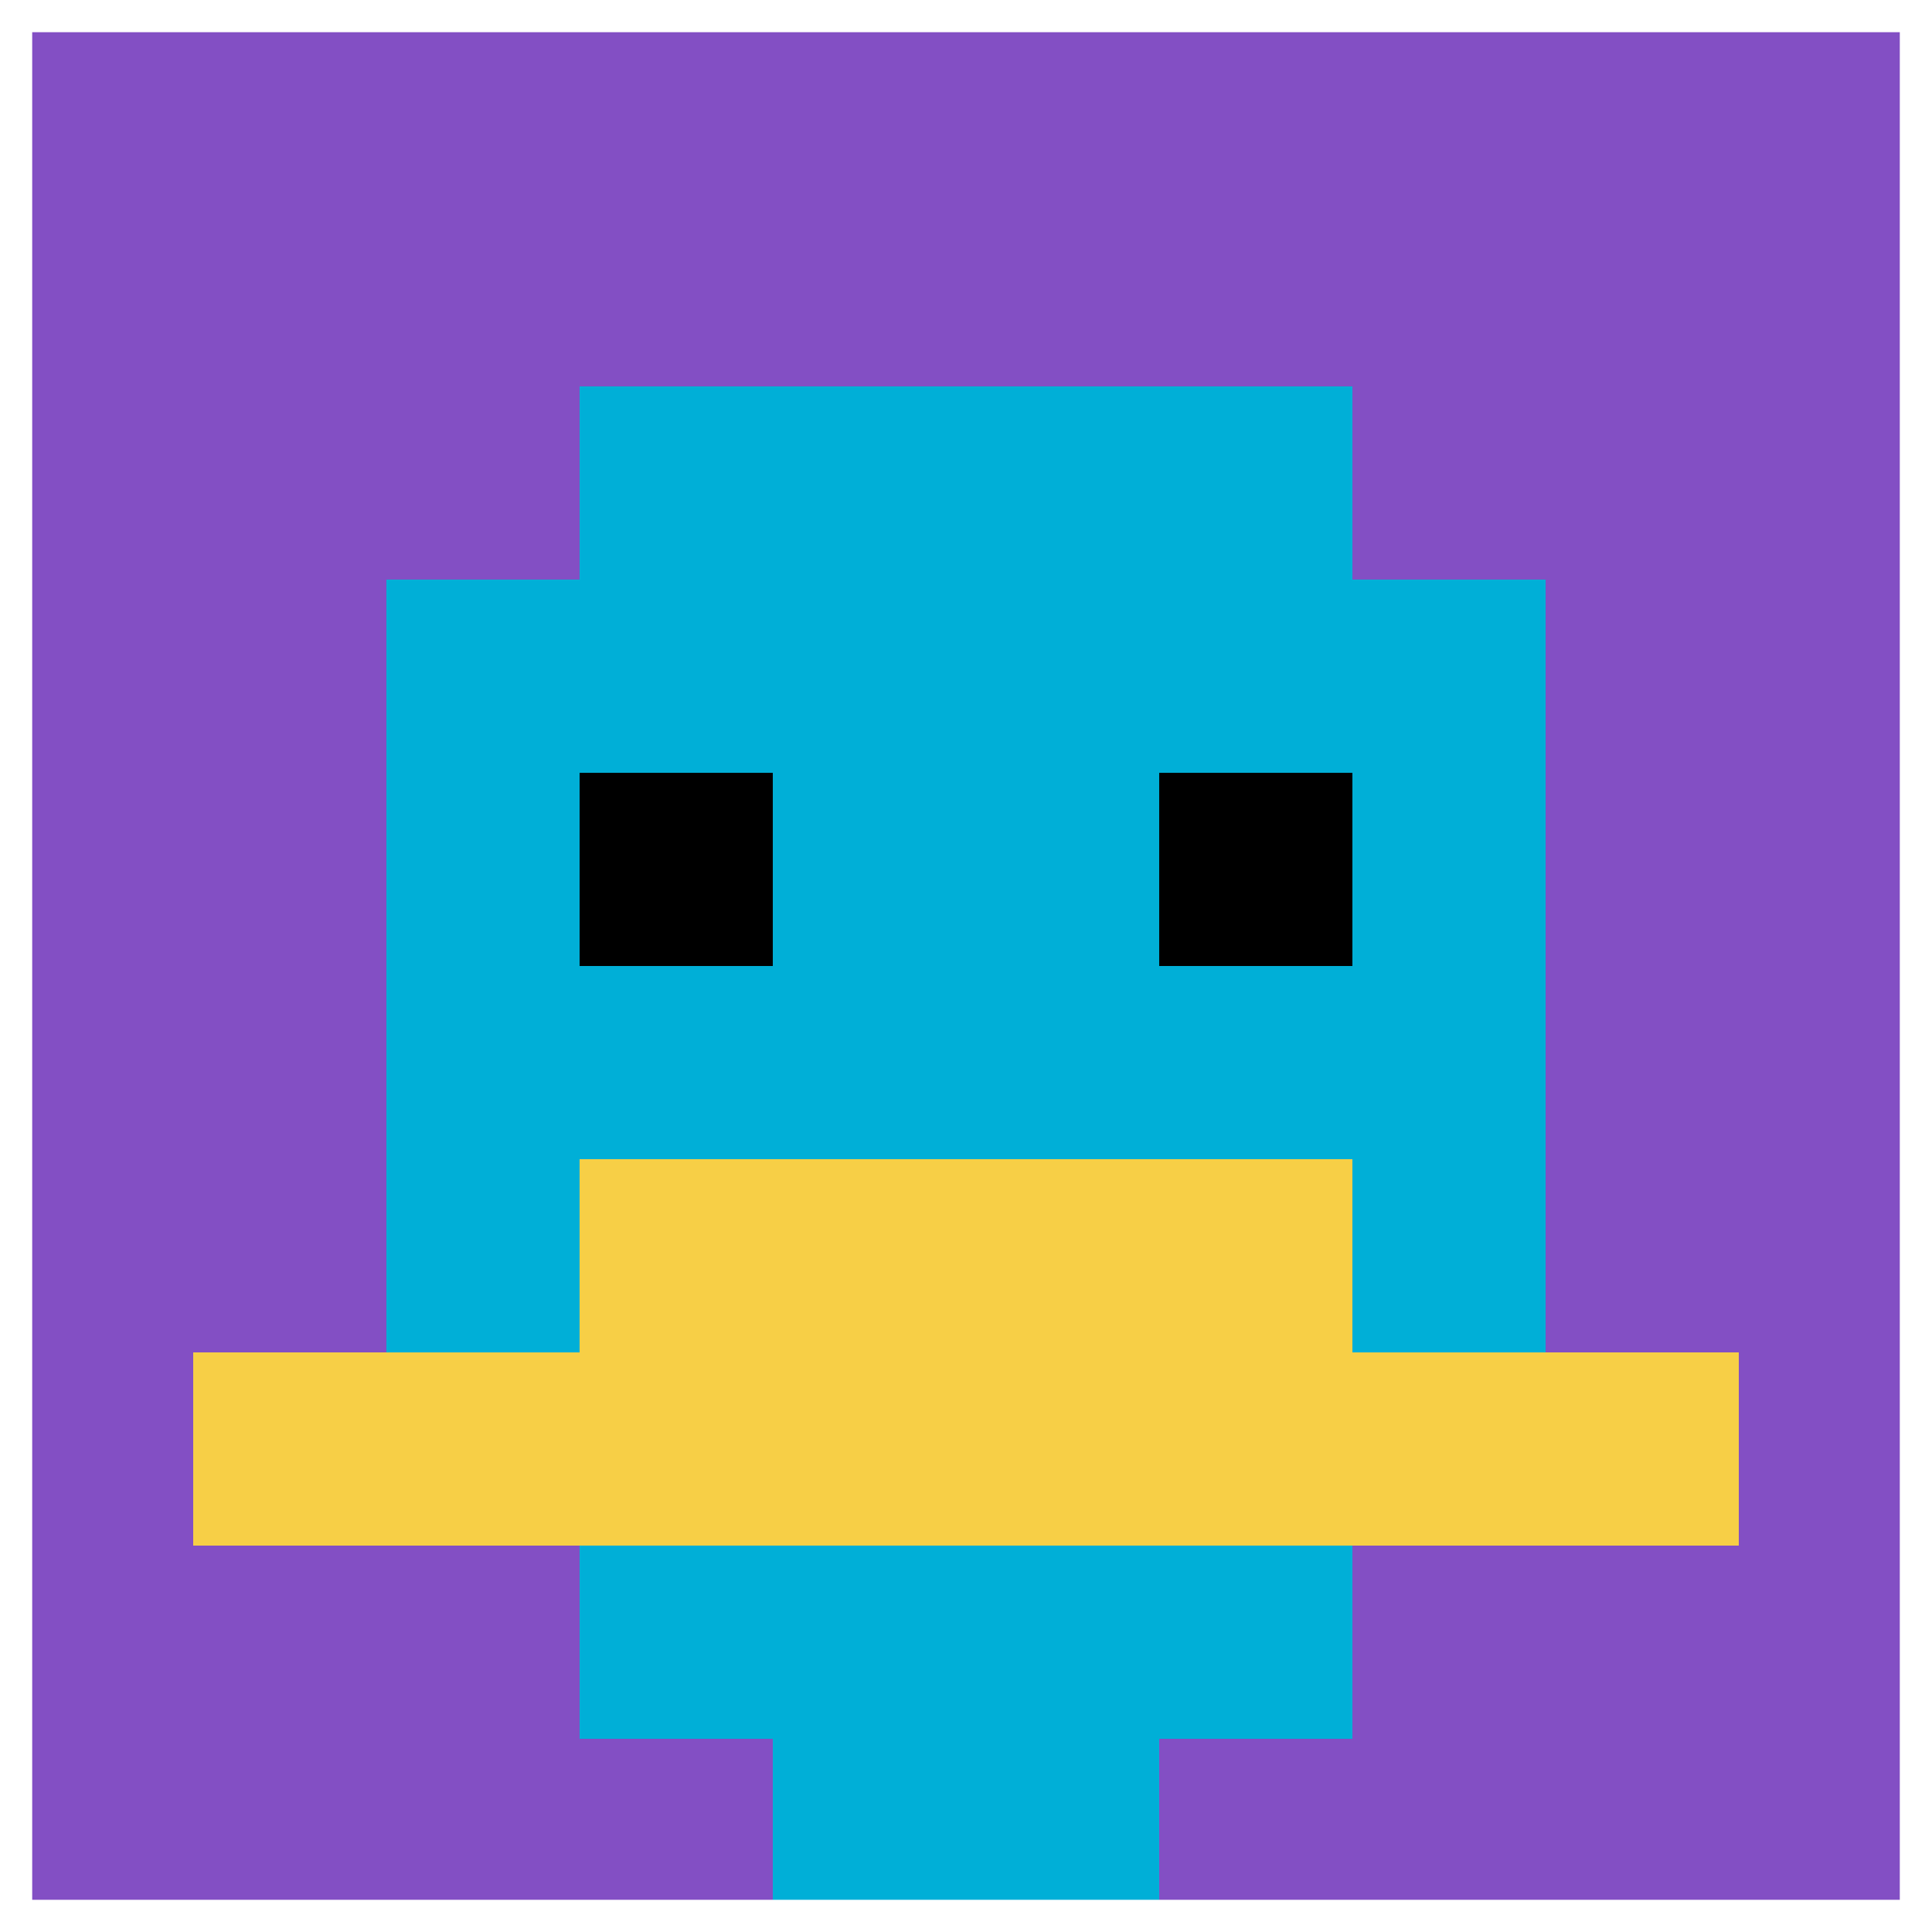
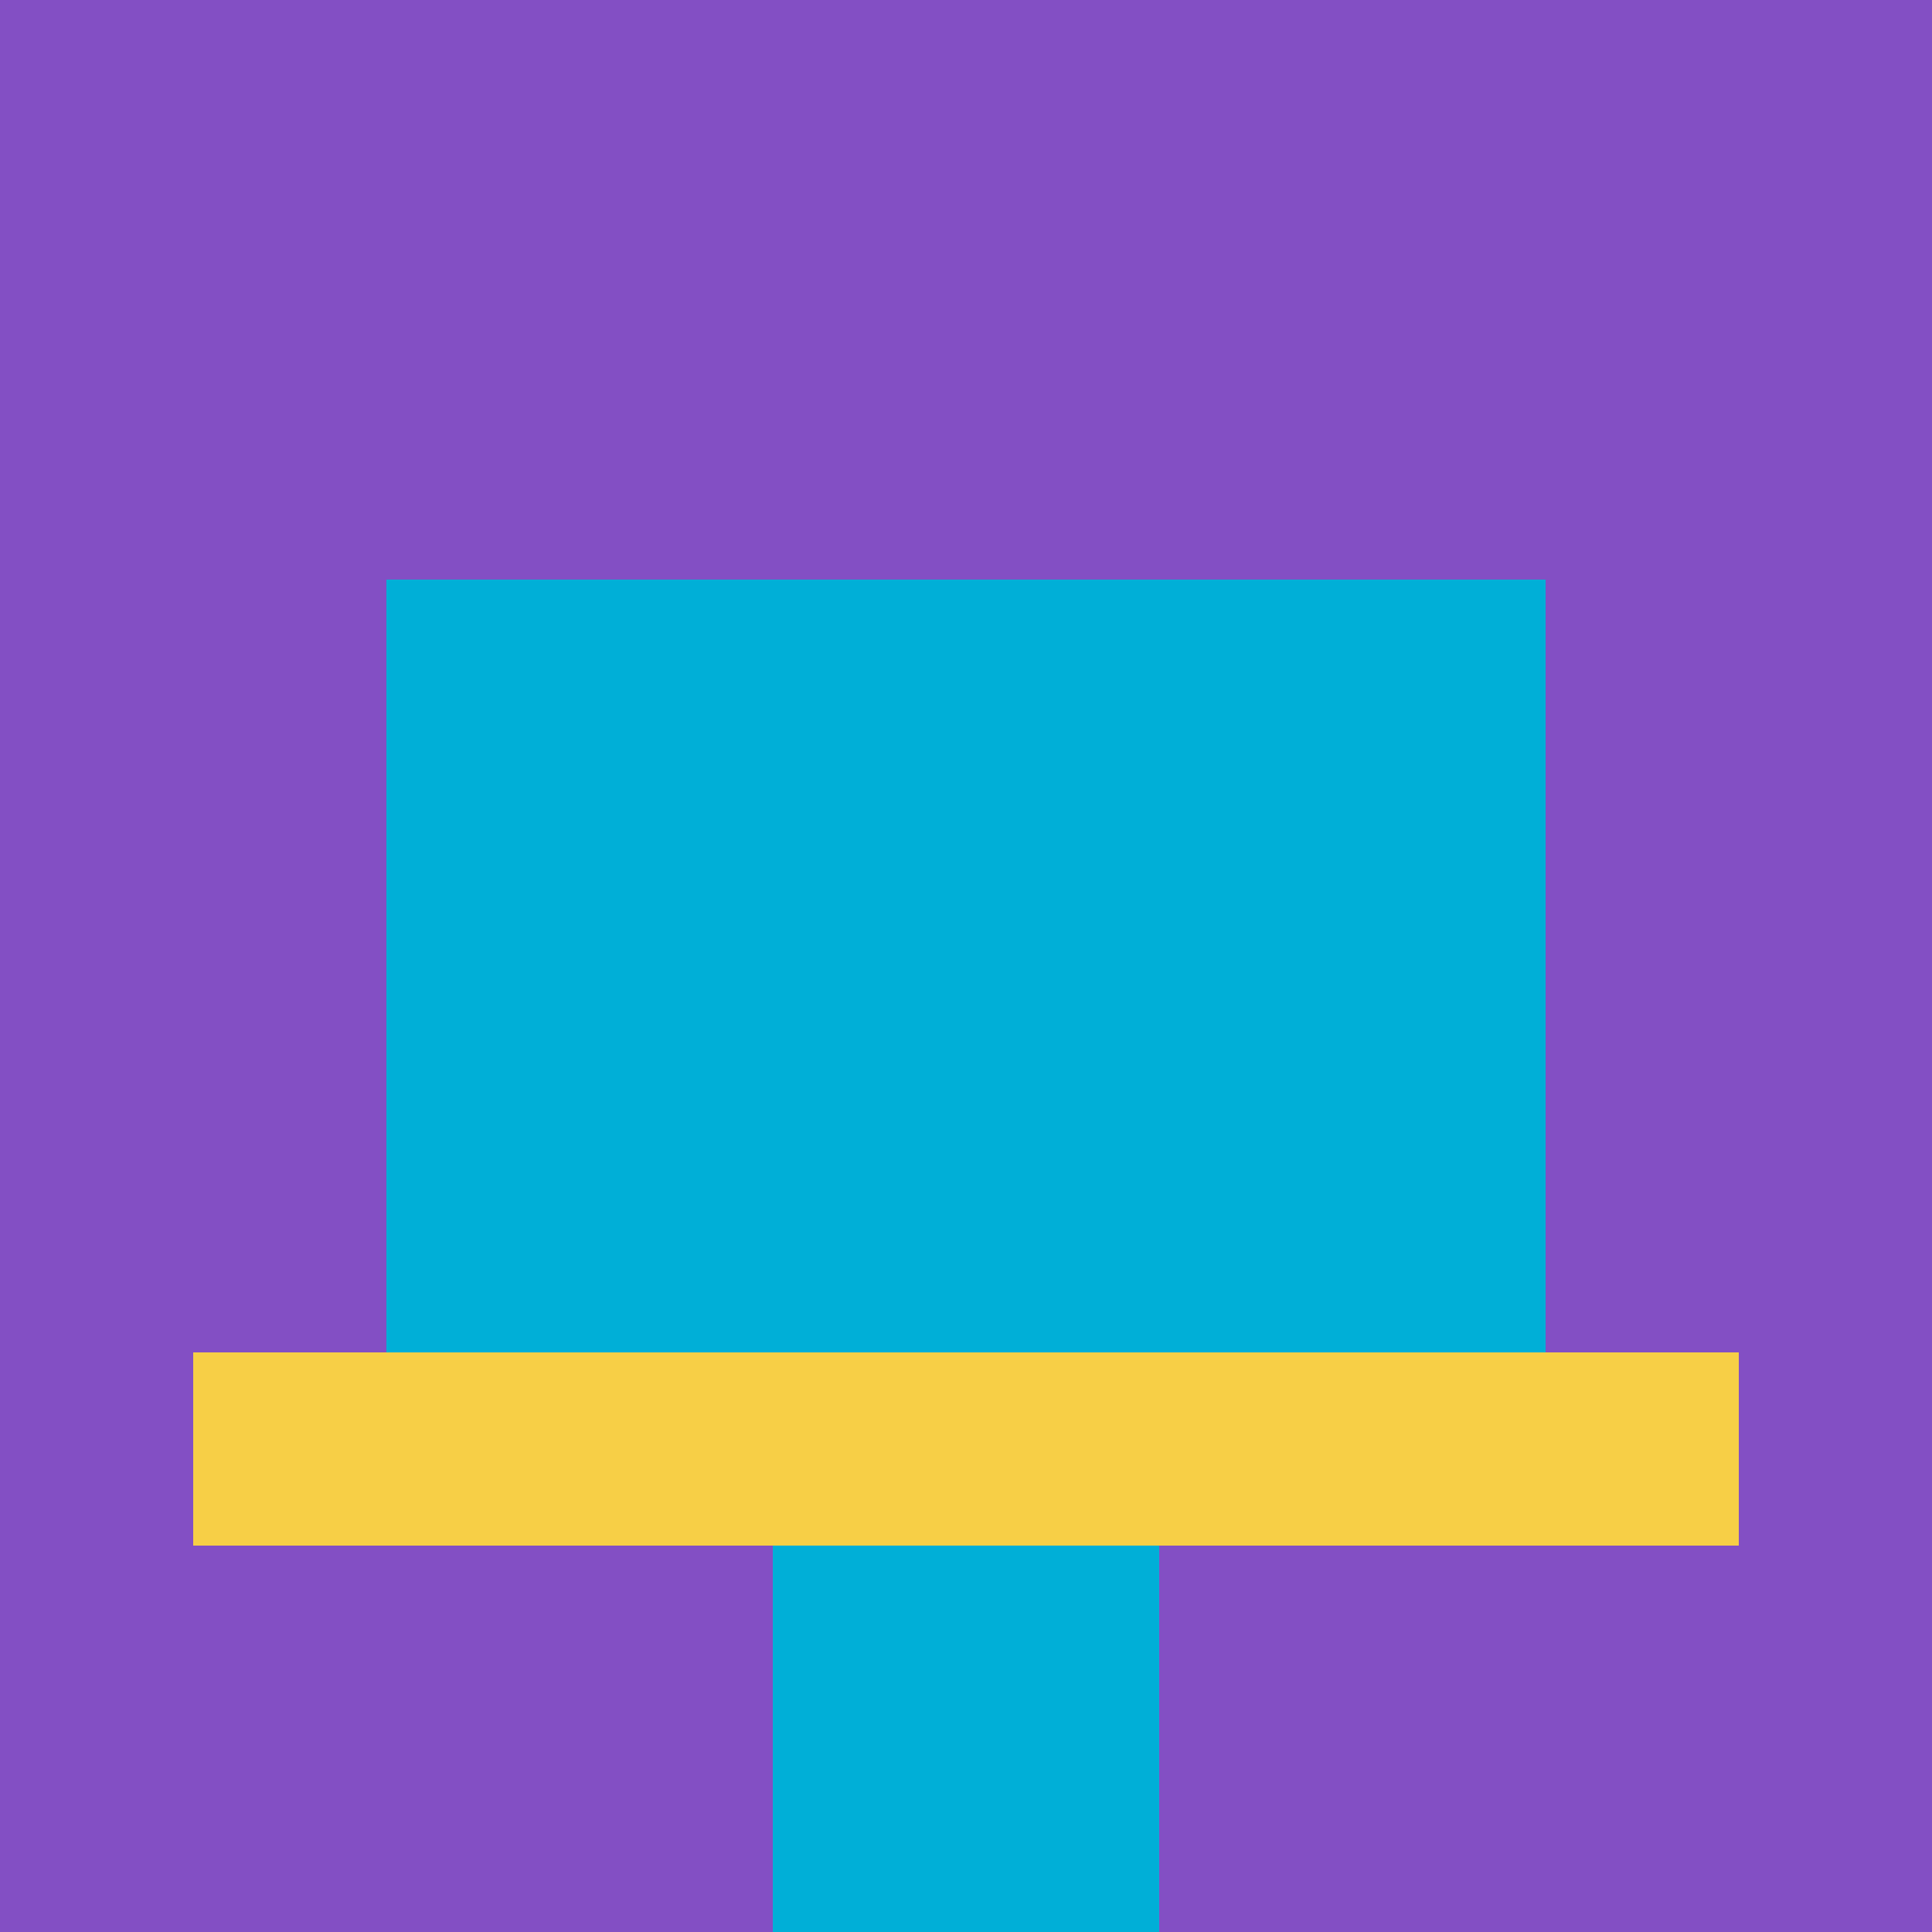
<svg xmlns="http://www.w3.org/2000/svg" version="1.1" width="592" height="592">
  <title>'goose-pfp-410443' by Dmitri Cherniak</title>
  <desc>seed=410443
backgroundColor=#ffffff
padding=20
innerPadding=0
timeout=500
dimension=1
border=true
Save=function(){return n.handleSave()}
frame=45

Rendered at Sun Sep 15 2024 15:46:30 GMT+0100 (British Summer Time)
Generated in &lt;1ms
</desc>
  <defs />
  <rect width="100%" height="100%" fill="#ffffff" />
  <g>
    <g id="0-0">
      <rect x="0" y="0" height="592" width="592" fill="#834FC4" />
      <g>
-         <rect id="0-0-3-2-4-7" x="177.6" y="118.4" width="236.8" height="414.4" fill="#00AFD7" />
        <rect id="0-0-2-3-6-5" x="118.4" y="177.6" width="355.2" height="296" fill="#00AFD7" />
        <rect id="0-0-4-8-2-2" x="236.8" y="473.6" width="118.4" height="118.4" fill="#00AFD7" />
        <rect id="0-0-1-7-8-1" x="59.2" y="414.4" width="473.6" height="59.2" fill="#F7CF46" />
-         <rect id="0-0-3-6-4-2" x="177.6" y="355.2" width="236.8" height="118.4" fill="#F7CF46" />
-         <rect id="0-0-3-4-1-1" x="177.6" y="236.8" width="59.2" height="59.2" fill="#000000" />
-         <rect id="0-0-6-4-1-1" x="355.2" y="236.8" width="59.2" height="59.2" fill="#000000" />
      </g>
-       <rect x="0" y="0" stroke="white" stroke-width="19.733" height="592" width="592" fill="none" />
    </g>
  </g>
</svg>